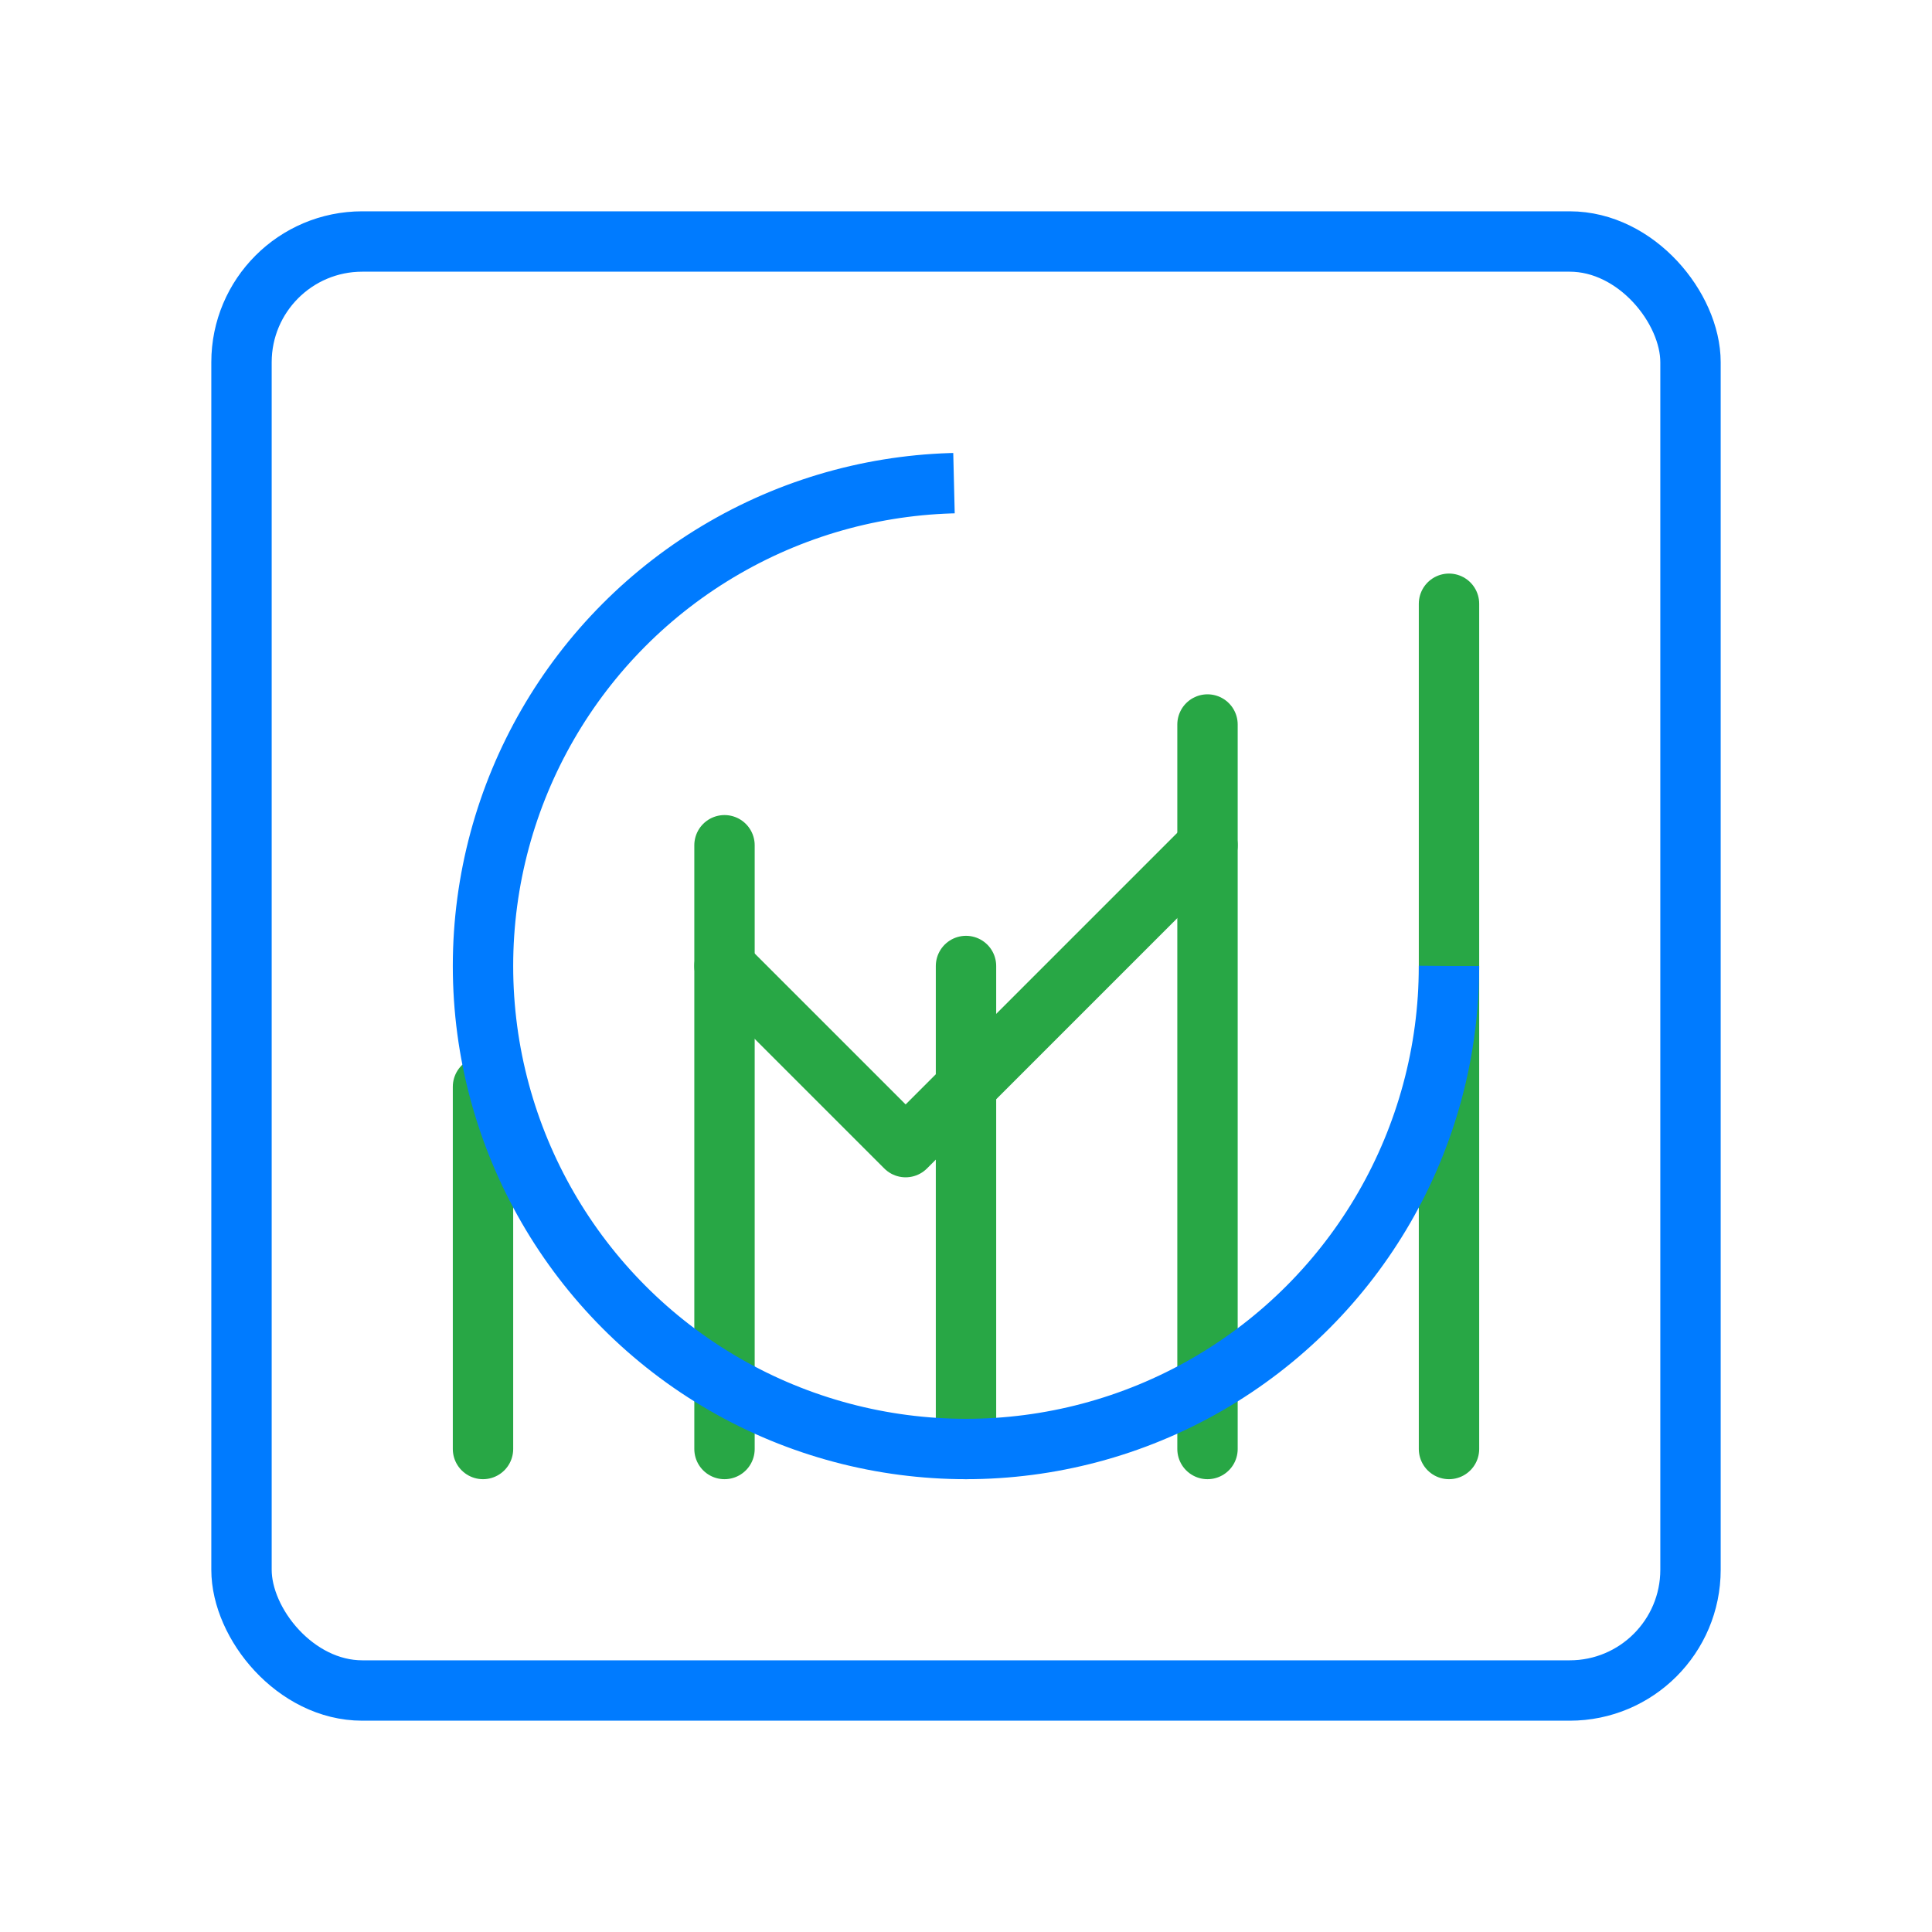
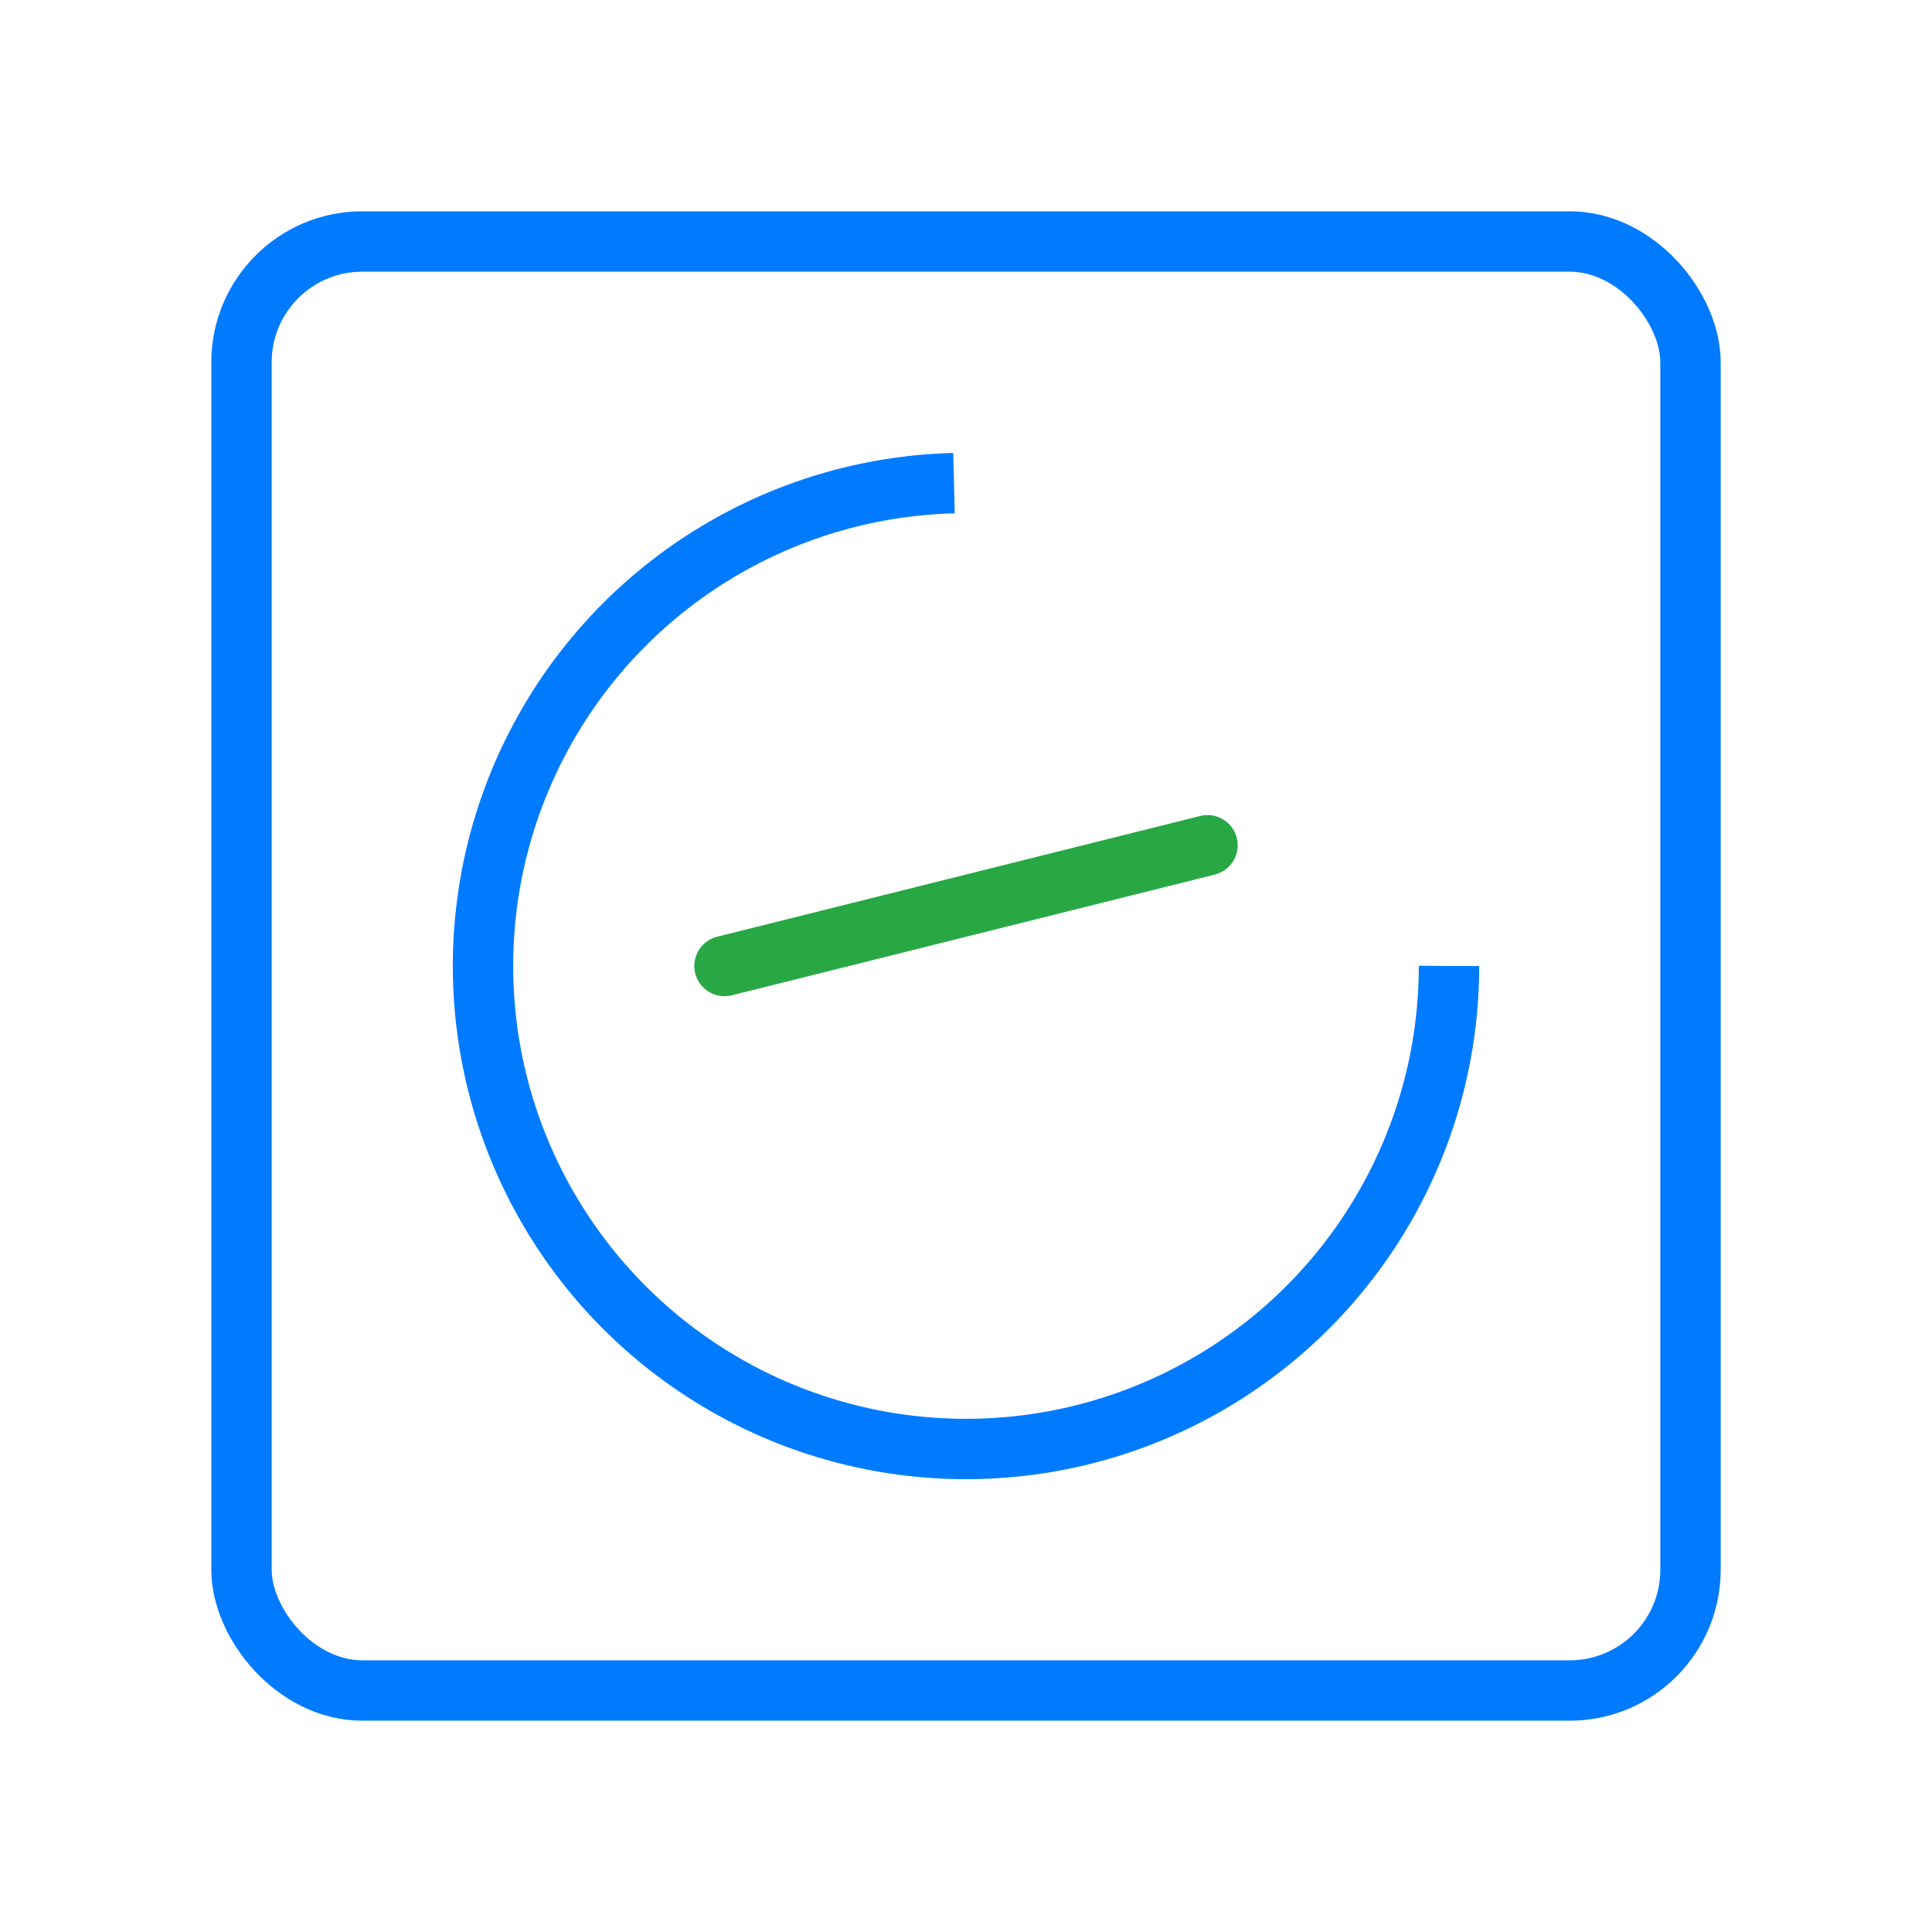
<svg xmlns="http://www.w3.org/2000/svg" width="64" height="64" viewBox="0 0 64 64" fill="none">
  <rect x="8" y="8" width="48" height="48" rx="4" stroke="#007BFF" stroke-width="2" fill="none" />
-   <path d="M16 48V36M24 48V28M32 48V32M40 48V24M48 48V20" stroke="#28A745" stroke-width="2" stroke-linecap="round" />
  <circle cx="32" cy="32" r="16" stroke="#007BFF" stroke-width="2" stroke-dasharray="75 100" fill="none" />
-   <path d="M24 32L30 38L40 28" stroke="#28A745" stroke-width="2" stroke-linecap="round" stroke-linejoin="round" />
+   <path d="M24 32L40 28" stroke="#28A745" stroke-width="2" stroke-linecap="round" stroke-linejoin="round" />
</svg>